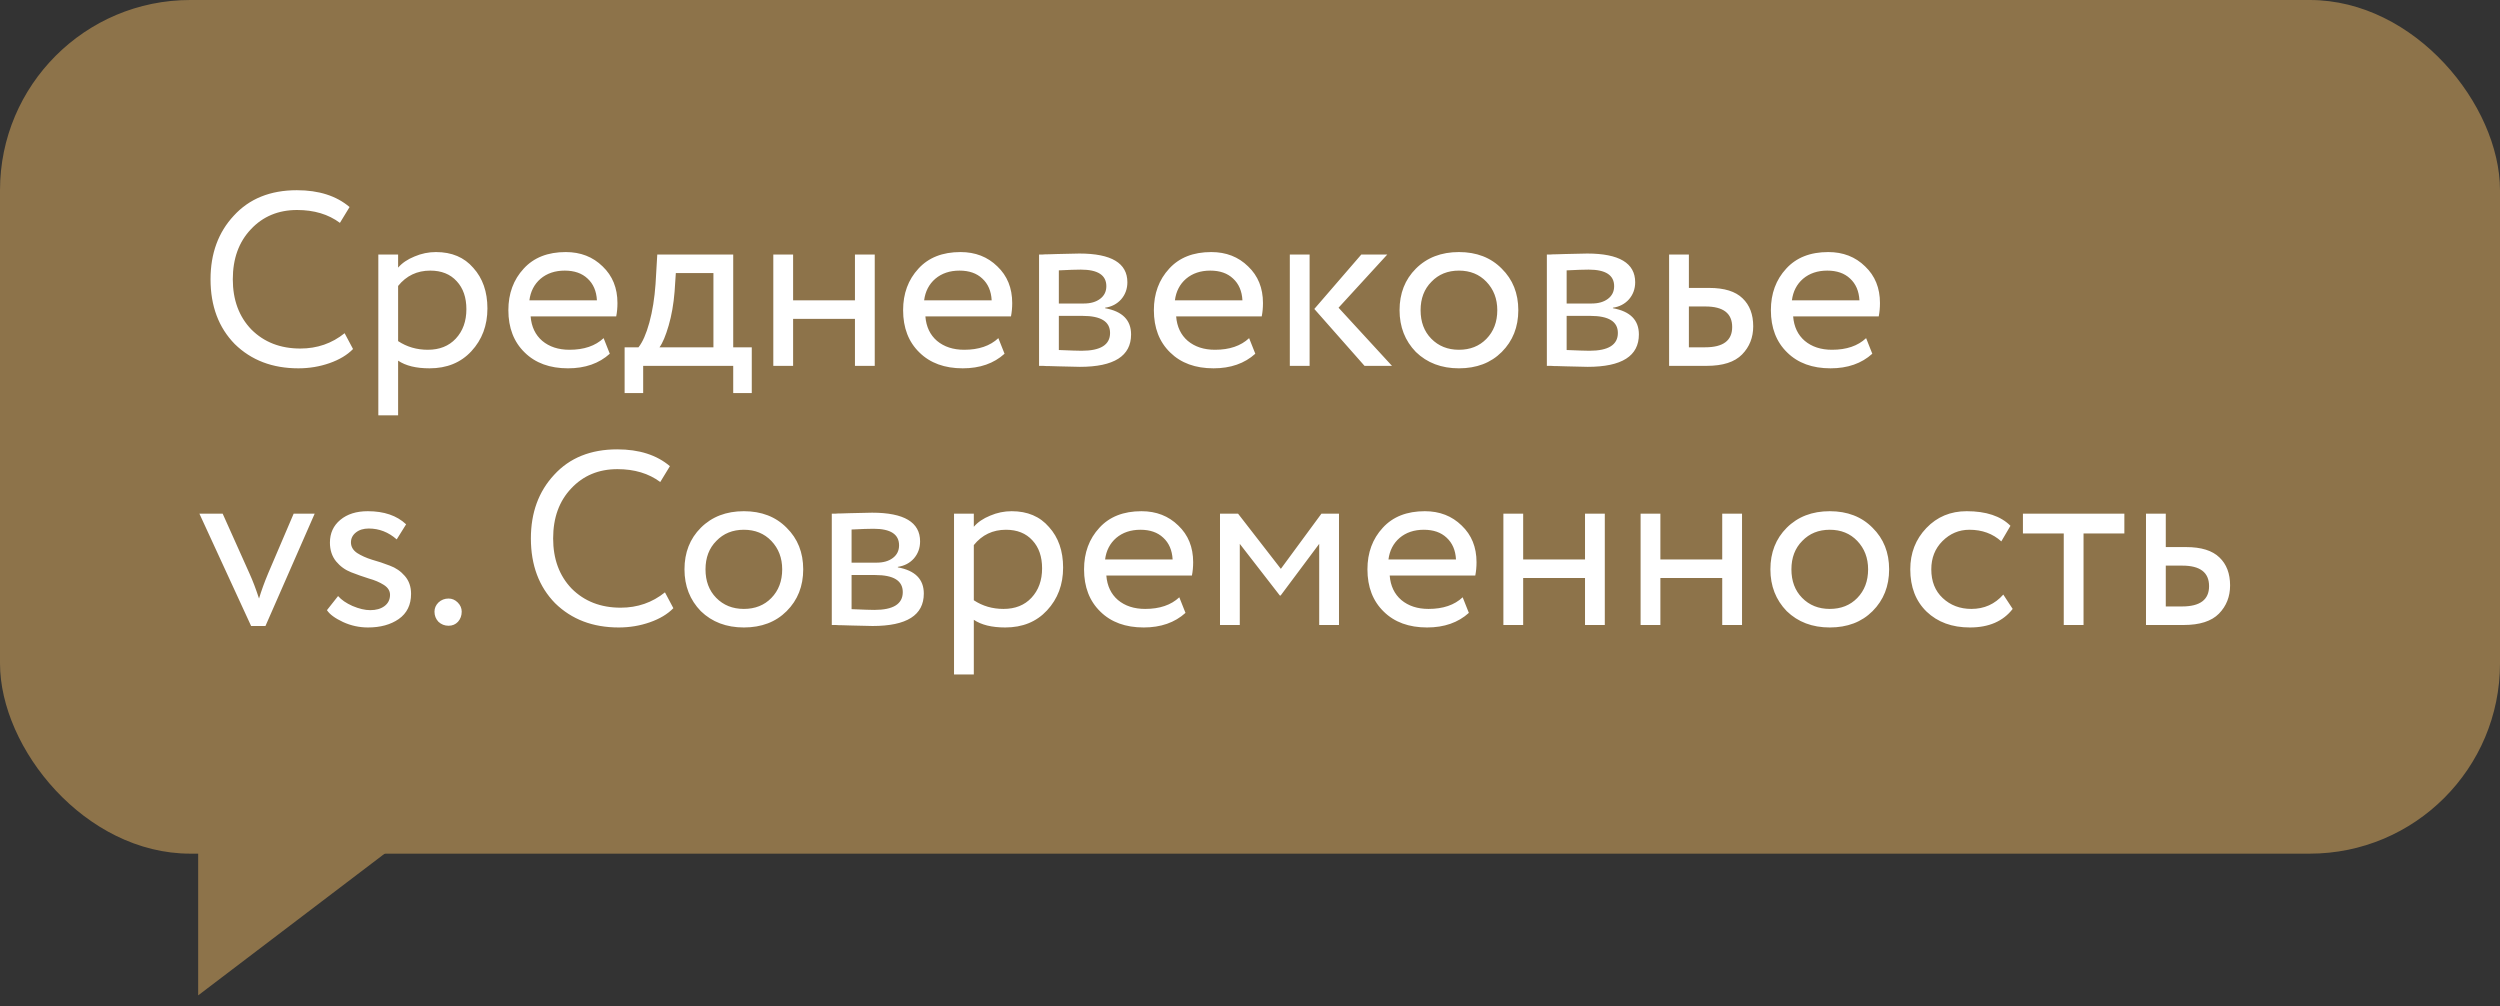
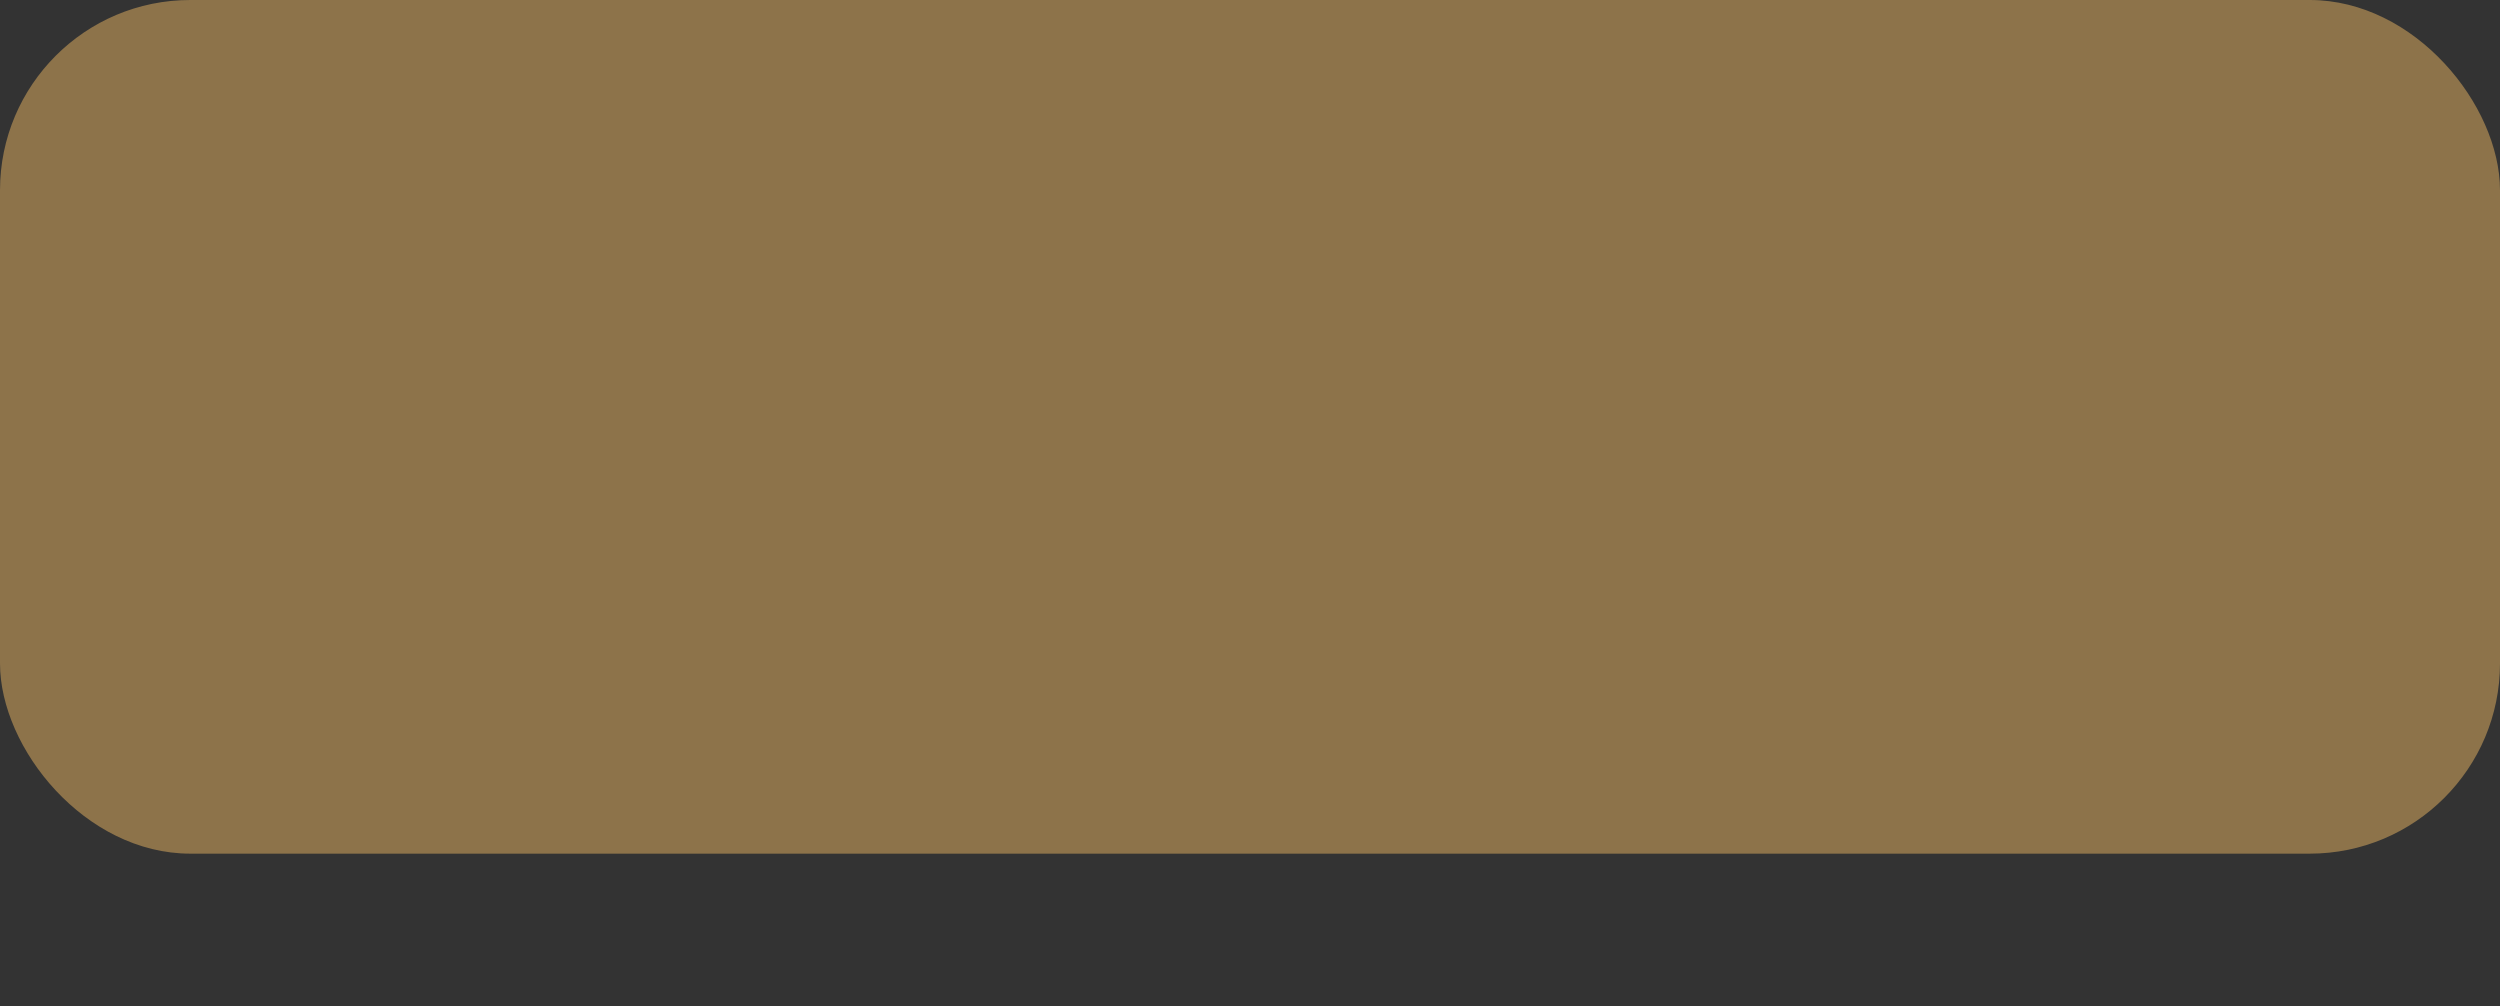
<svg xmlns="http://www.w3.org/2000/svg" width="164" height="66" viewBox="0 0 164 66" fill="none">
  <rect x="0" y="0" width="164" height="66" fill="#333333" stroke="none" />
  <rect width="164" height="56" rx="12.483" fill="#8D734A" />
-   <path d="M22.607 21.858L23.159 22.896C22.78 23.286 22.266 23.594 21.617 23.822C20.968 24.049 20.287 24.162 19.572 24.162C17.874 24.162 16.484 23.632 15.402 22.572C14.341 21.49 13.811 20.073 13.811 18.32C13.811 16.632 14.32 15.242 15.337 14.149C16.354 13.035 17.733 12.478 19.475 12.478C20.914 12.478 22.066 12.846 22.932 13.582L22.299 14.62C21.541 14.057 20.606 13.776 19.491 13.776C18.258 13.776 17.246 14.198 16.457 15.042C15.667 15.875 15.272 16.968 15.272 18.32C15.272 19.672 15.678 20.771 16.489 21.614C17.322 22.448 18.393 22.864 19.702 22.864C20.806 22.864 21.774 22.529 22.607 21.858ZM26.116 27.246H24.818V16.697H26.116V17.557C26.376 17.255 26.733 17.011 27.188 16.827C27.642 16.632 28.113 16.535 28.599 16.535C29.638 16.535 30.455 16.881 31.05 17.574C31.666 18.255 31.975 19.142 31.975 20.235C31.975 21.349 31.623 22.285 30.92 23.043C30.228 23.789 29.313 24.162 28.177 24.162C27.301 24.162 26.614 23.995 26.116 23.659V27.246ZM28.226 17.752C27.361 17.752 26.657 18.087 26.116 18.758V22.377C26.69 22.756 27.339 22.945 28.064 22.945C28.832 22.945 29.443 22.702 29.898 22.215C30.363 21.717 30.595 21.073 30.595 20.284C30.595 19.516 30.384 18.904 29.962 18.45C29.541 17.985 28.962 17.752 28.226 17.752ZM39.597 22.182L40.002 23.205C39.299 23.843 38.385 24.162 37.26 24.162C36.07 24.162 35.123 23.816 34.42 23.124C33.706 22.431 33.349 21.506 33.349 20.349C33.349 19.256 33.684 18.347 34.355 17.622C35.015 16.898 35.934 16.535 37.114 16.535C38.087 16.535 38.893 16.849 39.532 17.476C40.181 18.093 40.505 18.893 40.505 19.878C40.505 20.192 40.478 20.484 40.424 20.754H34.809C34.863 21.436 35.118 21.971 35.572 22.361C36.037 22.75 36.632 22.945 37.357 22.945C38.309 22.945 39.056 22.691 39.597 22.182ZM37.049 17.752C36.41 17.752 35.88 17.931 35.458 18.288C35.047 18.645 34.804 19.115 34.728 19.7H39.158C39.126 19.094 38.92 18.618 38.542 18.271C38.174 17.925 37.676 17.752 37.049 17.752ZM42.192 25.785H40.975V22.783H41.884C42.154 22.448 42.392 21.907 42.598 21.16C42.804 20.403 42.939 19.559 43.004 18.628L43.117 16.697H48.099V22.783H49.316V25.785H48.099V24H42.192V25.785ZM44.334 17.914L44.253 19.131C44.188 19.943 44.059 20.684 43.864 21.355C43.669 22.026 43.469 22.502 43.263 22.783H46.801V17.914H44.334ZM57.383 24H56.085V20.917H52.028V24H50.729V16.697H52.028V19.7H56.085V16.697H57.383V24ZM65.492 22.182L65.898 23.205C65.195 23.843 64.28 24.162 63.155 24.162C61.965 24.162 61.018 23.816 60.315 23.124C59.601 22.431 59.244 21.506 59.244 20.349C59.244 19.256 59.58 18.347 60.25 17.622C60.91 16.898 61.83 16.535 63.009 16.535C63.983 16.535 64.789 16.849 65.427 17.476C66.076 18.093 66.401 18.893 66.401 19.878C66.401 20.192 66.374 20.484 66.32 20.754H60.705C60.759 21.436 61.013 21.971 61.467 22.361C61.933 22.75 62.528 22.945 63.252 22.945C64.204 22.945 64.951 22.691 65.492 22.182ZM62.944 17.752C62.306 17.752 61.776 17.931 61.354 18.288C60.943 18.645 60.699 19.115 60.623 19.7H65.054C65.021 19.094 64.816 18.618 64.437 18.271C64.069 17.925 63.572 17.752 62.944 17.752ZM68.162 24V16.697C68.216 16.697 68.292 16.697 68.389 16.697C68.487 16.686 68.627 16.681 68.811 16.681C68.995 16.67 69.163 16.665 69.314 16.665C70.115 16.643 70.612 16.632 70.807 16.632C72.906 16.632 73.956 17.26 73.956 18.515C73.956 18.948 73.82 19.321 73.55 19.635C73.279 19.938 72.928 20.122 72.495 20.186V20.219C73.631 20.424 74.199 20.998 74.199 21.939C74.199 23.356 73.079 24.065 70.84 24.065C70.731 24.065 70.255 24.054 69.412 24.032C69.249 24.032 69.071 24.027 68.876 24.016C68.681 24.016 68.53 24.011 68.422 24C68.314 24 68.227 24 68.162 24ZM71.018 20.722H69.46V22.961C70.239 22.994 70.737 23.01 70.953 23.01C72.197 23.01 72.82 22.621 72.82 21.842C72.82 21.095 72.219 20.722 71.018 20.722ZM70.905 17.687C70.591 17.687 70.109 17.703 69.46 17.736V19.91H71.099C71.543 19.91 71.9 19.808 72.17 19.602C72.441 19.397 72.576 19.121 72.576 18.774C72.576 18.05 72.019 17.687 70.905 17.687ZM81.942 22.182L82.348 23.205C81.644 23.843 80.73 24.162 79.605 24.162C78.415 24.162 77.469 23.816 76.765 23.124C76.051 22.431 75.694 21.506 75.694 20.349C75.694 19.256 76.03 18.347 76.7 17.622C77.36 16.898 78.28 16.535 79.459 16.535C80.433 16.535 81.239 16.849 81.877 17.476C82.526 18.093 82.851 18.893 82.851 19.878C82.851 20.192 82.824 20.484 82.77 20.754H77.155C77.209 21.436 77.463 21.971 77.917 22.361C78.383 22.75 78.978 22.945 79.703 22.945C80.655 22.945 81.401 22.691 81.942 22.182ZM79.394 17.752C78.756 17.752 78.226 17.931 77.804 18.288C77.393 18.645 77.149 19.115 77.074 19.7H81.504C81.471 19.094 81.266 18.618 80.887 18.271C80.519 17.925 80.022 17.752 79.394 17.752ZM89.302 16.697H91.006L87.809 20.186L91.314 24H89.513L86.219 20.267L89.302 16.697ZM85.91 24H84.612V16.697H85.91V24ZM92.882 23.091C92.168 22.355 91.811 21.441 91.811 20.349C91.811 19.245 92.168 18.336 92.882 17.622C93.607 16.898 94.549 16.535 95.706 16.535C96.864 16.535 97.8 16.898 98.514 17.622C99.239 18.336 99.601 19.245 99.601 20.349C99.601 21.452 99.239 22.366 98.514 23.091C97.8 23.805 96.864 24.162 95.706 24.162C94.559 24.162 93.618 23.805 92.882 23.091ZM93.905 18.482C93.429 18.958 93.191 19.581 93.191 20.349C93.191 21.117 93.423 21.739 93.889 22.215C94.365 22.702 94.971 22.945 95.706 22.945C96.442 22.945 97.042 22.707 97.507 22.231C97.984 21.744 98.222 21.117 98.222 20.349C98.222 19.602 97.984 18.98 97.507 18.482C97.042 17.996 96.442 17.752 95.706 17.752C94.971 17.752 94.37 17.996 93.905 18.482ZM101.474 24V16.697C101.528 16.697 101.604 16.697 101.701 16.697C101.799 16.686 101.939 16.681 102.123 16.681C102.307 16.67 102.475 16.665 102.626 16.665C103.427 16.643 103.925 16.632 104.119 16.632C106.218 16.632 107.268 17.26 107.268 18.515C107.268 18.948 107.132 19.321 106.862 19.635C106.591 19.938 106.24 20.122 105.807 20.186V20.219C106.943 20.424 107.511 20.998 107.511 21.939C107.511 23.356 106.391 24.065 104.152 24.065C104.044 24.065 103.568 24.054 102.724 24.032C102.561 24.032 102.383 24.027 102.188 24.016C101.993 24.016 101.842 24.011 101.734 24C101.626 24 101.539 24 101.474 24ZM104.33 20.722H102.772V22.961C103.551 22.994 104.049 23.01 104.265 23.01C105.51 23.01 106.132 22.621 106.132 21.842C106.132 21.095 105.531 20.722 104.33 20.722ZM104.217 17.687C103.903 17.687 103.422 17.703 102.772 17.736V19.91H104.411C104.855 19.91 105.212 19.808 105.483 19.602C105.753 19.397 105.888 19.121 105.888 18.774C105.888 18.05 105.331 17.687 104.217 17.687ZM111.96 24H109.493V16.697H110.791V18.888H112.122C113.117 18.888 113.848 19.115 114.313 19.57C114.778 20.013 115.011 20.625 115.011 21.404C115.011 22.139 114.767 22.756 114.28 23.253C113.794 23.751 113.02 24 111.96 24ZM111.879 20.105H110.791V22.783H111.862C113.042 22.783 113.631 22.339 113.631 21.452C113.631 20.554 113.047 20.105 111.879 20.105ZM122.417 22.182L122.823 23.205C122.12 23.843 121.206 24.162 120.081 24.162C118.89 24.162 117.944 23.816 117.241 23.124C116.527 22.431 116.17 21.506 116.17 20.349C116.17 19.256 116.505 18.347 117.176 17.622C117.836 16.898 118.755 16.535 119.934 16.535C120.908 16.535 121.714 16.849 122.352 17.476C123.002 18.093 123.326 18.893 123.326 19.878C123.326 20.192 123.299 20.484 123.245 20.754H117.63C117.684 21.436 117.938 21.971 118.393 22.361C118.858 22.75 119.453 22.945 120.178 22.945C121.13 22.945 121.876 22.691 122.417 22.182ZM119.87 17.752C119.231 17.752 118.701 17.931 118.279 18.288C117.868 18.645 117.625 19.115 117.549 19.7H121.979C121.947 19.094 121.741 18.618 121.363 18.271C120.995 17.925 120.497 17.752 119.87 17.752ZM19.264 33.697H20.643L17.414 41.065H16.473L13.081 33.697H14.607L16.375 37.641C16.581 38.095 16.787 38.636 16.992 39.264C17.144 38.755 17.344 38.203 17.593 37.608L19.264 33.697ZM25.586 39.02C25.586 38.761 25.451 38.544 25.181 38.371C24.91 38.198 24.58 38.057 24.191 37.949C23.812 37.83 23.428 37.695 23.038 37.543C22.649 37.392 22.319 37.154 22.049 36.829C21.778 36.494 21.643 36.083 21.643 35.596C21.643 34.979 21.87 34.482 22.325 34.103C22.779 33.724 23.379 33.535 24.126 33.535C25.197 33.535 26.035 33.822 26.641 34.395L26.024 35.385C25.484 34.909 24.872 34.671 24.191 34.671C23.845 34.671 23.563 34.758 23.347 34.931C23.131 35.104 23.022 35.32 23.022 35.58C23.022 35.861 23.157 36.094 23.428 36.278C23.698 36.451 24.023 36.597 24.402 36.716C24.791 36.824 25.181 36.954 25.57 37.105C25.96 37.246 26.29 37.473 26.56 37.787C26.831 38.101 26.966 38.49 26.966 38.955C26.966 39.68 26.695 40.232 26.154 40.611C25.624 40.978 24.953 41.162 24.142 41.162C23.569 41.162 23.022 41.043 22.503 40.805C21.973 40.556 21.621 40.297 21.448 40.026L22.178 39.101C22.395 39.35 22.709 39.566 23.12 39.75C23.552 39.934 23.942 40.026 24.288 40.026C24.667 40.026 24.975 39.94 25.213 39.767C25.462 39.583 25.586 39.334 25.586 39.02ZM28.502 40.124C28.502 39.897 28.589 39.696 28.762 39.523C28.946 39.35 29.168 39.264 29.427 39.264C29.655 39.264 29.855 39.35 30.028 39.523C30.201 39.696 30.288 39.897 30.288 40.124C30.288 40.383 30.206 40.605 30.044 40.789C29.882 40.962 29.676 41.049 29.427 41.049C29.168 41.049 28.946 40.962 28.762 40.789C28.589 40.605 28.502 40.383 28.502 40.124ZM43.621 38.858L44.173 39.897C43.794 40.286 43.281 40.594 42.631 40.822C41.982 41.049 41.301 41.162 40.587 41.162C38.888 41.162 37.498 40.632 36.416 39.572C35.356 38.49 34.826 37.073 34.826 35.32C34.826 33.632 35.334 32.242 36.351 31.149C37.368 30.035 38.748 29.478 40.489 29.478C41.928 29.478 43.08 29.846 43.946 30.581L43.313 31.62C42.556 31.058 41.62 30.776 40.505 30.776C39.272 30.776 38.261 31.198 37.471 32.042C36.681 32.875 36.286 33.968 36.286 35.32C36.286 36.672 36.692 37.771 37.503 38.614C38.336 39.447 39.407 39.864 40.717 39.864C41.82 39.864 42.788 39.529 43.621 38.858ZM45.973 40.091C45.259 39.355 44.902 38.441 44.902 37.349C44.902 36.245 45.259 35.336 45.973 34.622C46.698 33.898 47.639 33.535 48.797 33.535C49.954 33.535 50.89 33.898 51.604 34.622C52.329 35.336 52.691 36.245 52.691 37.349C52.691 38.452 52.329 39.366 51.604 40.091C50.89 40.805 49.954 41.162 48.797 41.162C47.65 41.162 46.709 40.805 45.973 40.091ZM46.995 35.482C46.519 35.958 46.281 36.581 46.281 37.349C46.281 38.117 46.514 38.739 46.979 39.215C47.455 39.702 48.061 39.945 48.797 39.945C49.532 39.945 50.133 39.707 50.598 39.231C51.074 38.744 51.312 38.117 51.312 37.349C51.312 36.602 51.074 35.98 50.598 35.482C50.133 34.996 49.532 34.752 48.797 34.752C48.061 34.752 47.461 34.996 46.995 35.482ZM54.565 41V33.697C54.619 33.697 54.694 33.697 54.792 33.697C54.889 33.687 55.03 33.681 55.214 33.681C55.398 33.67 55.565 33.665 55.717 33.665C56.517 33.643 57.015 33.632 57.21 33.632C59.309 33.632 60.358 34.26 60.358 35.515C60.358 35.948 60.223 36.321 59.952 36.635C59.682 36.938 59.33 37.121 58.898 37.186V37.219C60.033 37.424 60.602 37.998 60.602 38.939C60.602 40.356 59.482 41.065 57.242 41.065C57.134 41.065 56.658 41.054 55.814 41.032C55.652 41.032 55.473 41.027 55.279 41.016C55.084 41.016 54.932 41.011 54.824 41C54.716 41 54.63 41 54.565 41ZM57.421 37.722H55.863V39.961C56.642 39.994 57.139 40.01 57.356 40.01C58.6 40.01 59.222 39.621 59.222 38.842C59.222 38.095 58.622 37.722 57.421 37.722ZM57.307 34.687C56.993 34.687 56.512 34.703 55.863 34.736V36.91H57.502C57.945 36.91 58.303 36.808 58.573 36.602C58.843 36.397 58.979 36.121 58.979 35.775C58.979 35.05 58.422 34.687 57.307 34.687ZM63.882 44.246H62.584V33.697H63.882V34.557C64.141 34.255 64.499 34.011 64.953 33.827C65.407 33.632 65.878 33.535 66.365 33.535C67.403 33.535 68.22 33.881 68.815 34.574C69.432 35.255 69.74 36.142 69.74 37.235C69.74 38.349 69.389 39.285 68.685 40.042C67.993 40.789 67.079 41.162 65.943 41.162C65.067 41.162 64.379 40.995 63.882 40.659V44.246ZM65.992 34.752C65.126 34.752 64.423 35.087 63.882 35.758V39.377C64.455 39.756 65.104 39.945 65.829 39.945C66.597 39.945 67.209 39.702 67.663 39.215C68.128 38.717 68.361 38.074 68.361 37.284C68.361 36.516 68.15 35.904 67.728 35.45C67.306 34.985 66.727 34.752 65.992 34.752ZM77.362 39.182L77.768 40.205C77.064 40.843 76.15 41.162 75.025 41.162C73.835 41.162 72.888 40.816 72.185 40.124C71.471 39.431 71.114 38.506 71.114 37.349C71.114 36.256 71.45 35.347 72.12 34.622C72.78 33.898 73.7 33.535 74.879 33.535C75.853 33.535 76.659 33.849 77.297 34.476C77.946 35.093 78.271 35.894 78.271 36.878C78.271 37.192 78.244 37.484 78.19 37.754H72.575C72.629 38.436 72.883 38.971 73.337 39.361C73.803 39.75 74.398 39.945 75.123 39.945C76.075 39.945 76.821 39.691 77.362 39.182ZM74.814 34.752C74.176 34.752 73.646 34.931 73.224 35.288C72.813 35.645 72.569 36.115 72.494 36.7H76.924C76.891 36.094 76.686 35.618 76.307 35.271C75.939 34.925 75.442 34.752 74.814 34.752ZM81.33 41H80.032V33.697H81.217L84.024 37.316L86.686 33.697H87.838V41H86.54V35.677L84.008 39.069H83.959L81.33 35.677V41ZM95.951 39.182L96.357 40.205C95.654 40.843 94.74 41.162 93.615 41.162C92.425 41.162 91.478 40.816 90.775 40.124C90.061 39.431 89.704 38.506 89.704 37.349C89.704 36.256 90.039 35.347 90.71 34.622C91.37 33.898 92.289 33.535 93.469 33.535C94.442 33.535 95.248 33.849 95.887 34.476C96.536 35.093 96.86 35.894 96.86 36.878C96.86 37.192 96.833 37.484 96.779 37.754H91.164C91.218 38.436 91.472 38.971 91.927 39.361C92.392 39.75 92.987 39.945 93.712 39.945C94.664 39.945 95.411 39.691 95.951 39.182ZM93.404 34.752C92.765 34.752 92.235 34.931 91.813 35.288C91.402 35.645 91.159 36.115 91.083 36.7H95.513C95.481 36.094 95.275 35.618 94.897 35.271C94.529 34.925 94.031 34.752 93.404 34.752ZM105.275 41H103.977V37.917H99.92V41H98.622V33.697H99.92V36.7H103.977V33.697H105.275V41ZM114.277 41H112.978V37.917H108.921V41H107.623V33.697H108.921V36.7H112.978V33.697H114.277V41ZM117.209 40.091C116.495 39.355 116.138 38.441 116.138 37.349C116.138 36.245 116.495 35.336 117.209 34.622C117.934 33.898 118.875 33.535 120.033 33.535C121.19 33.535 122.126 33.898 122.84 34.622C123.565 35.336 123.927 36.245 123.927 37.349C123.927 38.452 123.565 39.366 122.84 40.091C122.126 40.805 121.19 41.162 120.033 41.162C118.886 41.162 117.945 40.805 117.209 40.091ZM118.231 35.482C117.755 35.958 117.517 36.581 117.517 37.349C117.517 38.117 117.75 38.739 118.215 39.215C118.691 39.702 119.297 39.945 120.033 39.945C120.768 39.945 121.369 39.707 121.834 39.231C122.31 38.744 122.548 38.117 122.548 37.349C122.548 36.602 122.31 35.98 121.834 35.482C121.369 34.996 120.768 34.752 120.033 34.752C119.297 34.752 118.697 34.996 118.231 35.482ZM131.416 39.004L132.032 39.945C131.405 40.757 130.469 41.162 129.225 41.162C128.056 41.162 127.11 40.816 126.385 40.124C125.671 39.431 125.314 38.506 125.314 37.349C125.314 36.278 125.665 35.374 126.369 34.639C127.072 33.903 127.954 33.535 129.014 33.535C130.29 33.535 131.248 33.854 131.886 34.492L131.286 35.515C130.723 35.006 130.025 34.752 129.192 34.752C128.511 34.752 127.921 35.001 127.423 35.499C126.937 35.986 126.693 36.602 126.693 37.349C126.693 38.138 126.942 38.766 127.44 39.231C127.948 39.707 128.576 39.945 129.322 39.945C130.166 39.945 130.864 39.631 131.416 39.004ZM135.382 34.996H132.704V33.697H139.358V34.996H136.68V41H135.382V34.996ZM143.244 41H140.777V33.697H142.075V35.888H143.406C144.401 35.888 145.131 36.115 145.597 36.57C146.062 37.013 146.294 37.624 146.294 38.404C146.294 39.139 146.051 39.756 145.564 40.254C145.077 40.751 144.304 41 143.244 41ZM143.162 37.105H142.075V39.783H143.146C144.325 39.783 144.915 39.339 144.915 38.452C144.915 37.554 144.331 37.105 143.162 37.105Z" fill="white" />
-   <path d="M13 65.296V53.437H28.604L13 65.296Z" fill="#8D734A" />
</svg>